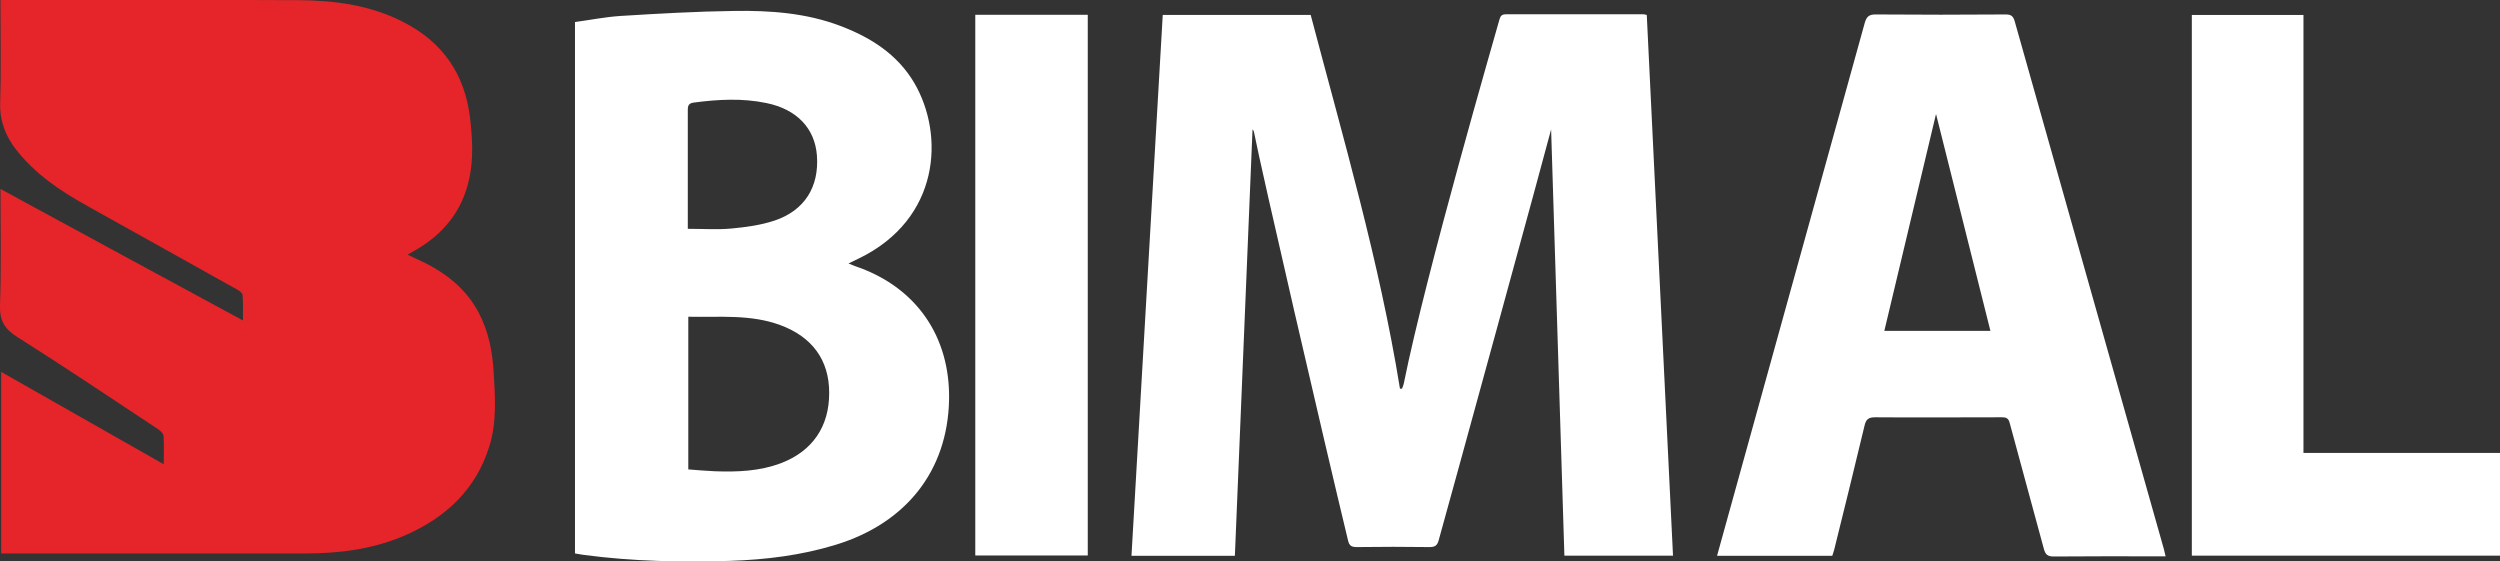
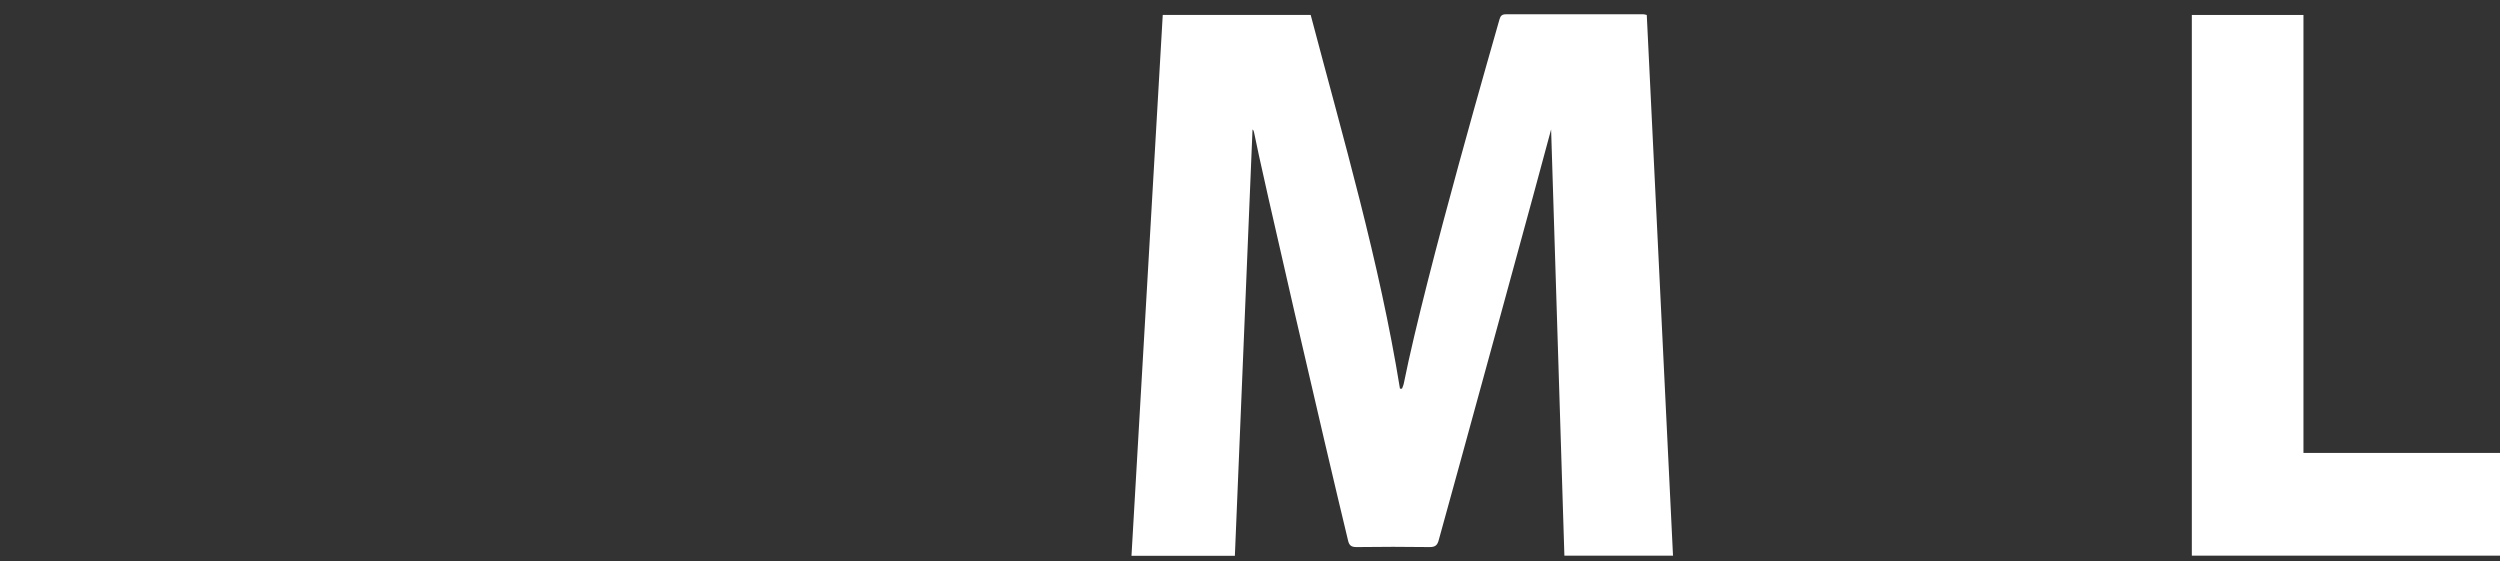
<svg xmlns="http://www.w3.org/2000/svg" id="Layer_2" data-name="Layer 2" viewBox="0 0 148.7 33.39">
  <rect x="0" y="0" width="148.7" height="33.39" fill="#333333" stroke="none" />
  <defs>
    <style>
      .cls-1 {
        fill: #fff;
      }

      .cls-2 {
        fill: #e52529;
      }
    </style>
  </defs>
  <g id="Layer_1-2" data-name="Layer 1">
    <g>
-       <path class="cls-2" d="m9.74,27.62c0-.63.02-1.15-.01-1.68,0-.14-.17-.31-.31-.4-2.78-1.84-5.55-3.7-8.37-5.48C.28,19.58-.03,19.08,0,18.15c.08-2.27.03-4.55.03-6.91,4.81,2.61,9.57,5.2,14.42,7.82,0-.56.02-1.04-.02-1.51,0-.12-.2-.26-.33-.33-2.98-1.67-5.97-3.33-8.96-5-1.56-.87-3.03-1.86-4.15-3.28C.34,8.12-.02,7.22.01,6.12c.06-1.86.02-3.72.02-5.59,0-.15,0-.31,0-.53.17,0,.32,0,.47,0,5.74,0,11.48-.02,17.21.01,2.15.01,4.28.28,6.24,1.28,2.36,1.19,3.7,3.1,4.01,5.74.14,1.21.21,2.41-.05,3.6-.41,1.91-1.53,3.29-3.2,4.25-.13.08-.27.15-.47.27.2.09.33.16.47.22,1.58.7,2.94,1.66,3.77,3.24.57,1.09.81,2.27.88,3.48.09,1.49.2,2.99-.25,4.44-.78,2.55-2.55,4.21-4.92,5.27-1.93.86-3.97,1.12-6.06,1.12-5.87,0-11.73,0-17.6,0-.14,0-.28,0-.46,0v-10.8c3.22,1.83,6.41,3.64,9.68,5.5Z" />
      <path class="cls-1" d="m99.52,33.05h-6.47c-.26-8.47-.53-16.92-.79-25.35-.25,1.01-6.01,22.02-6.68,24.41-.08.31-.2.43-.54.43-1.45-.02-2.9-.02-4.35,0-.31,0-.44-.09-.51-.4-1.44-5.96-5.18-22.13-5.59-24.27-.01-.06-.03-.12-.09-.17-.35,8.45-.7,16.89-1.05,25.36h-6.15c.62-10.73,1.24-21.43,1.86-32.17h8.8c1.94,7.36,4.09,14.68,5.31,22.23.04,0,.08,0,.12,0,.04-.11.09-.21.11-.32,1.33-6.62,5.5-20.95,5.69-21.65.06-.21.15-.3.38-.3,2.73,0,5.45,0,8.18,0,.04,0,.08.01.2.04.52,10.69,1.04,21.39,1.56,32.15Z" />
-       <path class="cls-1" d="m34.2,32.91V1.31c.9-.12,1.79-.3,2.69-.36,2.27-.14,4.53-.27,6.8-.3,2.13-.03,4.26.12,6.29.89,1.8.68,3.39,1.68,4.4,3.39,1.82,3.11,1.53,8.1-3.29,10.44-.19.09-.38.18-.62.3.16.07.25.11.36.15,3.63,1.21,5.7,4.16,5.62,7.98-.09,4.18-2.53,7.31-6.73,8.6-2.05.63-4.16.89-6.29.96-2.9.09-5.79.03-8.67-.35-.18-.02-.36-.06-.55-.09Zm6.74-4.99c.53.04,1.05.09,1.57.11,1.34.05,2.67,0,3.94-.48,1.87-.71,2.88-2.18,2.87-4.19,0-1.94-1.01-3.32-2.9-4.02-1.78-.66-3.63-.46-5.48-.5v9.08Zm-.02-14.31c.92,0,1.77.06,2.61-.02.85-.08,1.73-.2,2.54-.47,1.79-.6,2.66-2.01,2.52-3.87-.12-1.61-1.19-2.75-3-3.12-1.43-.3-2.88-.22-4.32-.03-.3.04-.36.17-.36.44,0,1.92,0,3.84,0,5.75,0,.42,0,.85,0,1.31Z" />
-       <path class="cls-1" d="m108.98,33.06h-6.85c.3-1.08,6.15-22.18,8.78-31.68.11-.4.27-.53.68-.52,2.57.02,5.14.02,7.71,0,.31,0,.44.09.53.39,2.95,10.47,5.92,20.94,8.88,31.42.03.12.06.24.1.42-.18,0-.32,0-.45,0-2.07,0-4.15-.01-6.22.01-.36,0-.48-.13-.57-.45-.67-2.49-1.36-4.98-2.03-7.48-.07-.28-.19-.35-.46-.35-2.51,0-5.03.02-7.54,0-.41,0-.55.12-.64.51-.59,2.47-1.2,4.94-1.81,7.4-.03.11-.07.22-.11.34Zm6.17-26.26c-1.01,4.25-2.04,8.56-3.07,12.88h6.31c-1.09-4.33-2.17-8.64-3.23-12.88Z" />
      <path class="cls-1" d="m130.37,33.05V.89h6.64v26.05h11.69v6.11h-18.33Z" />
-       <path class="cls-1" d="m58.01.88h6.69v32.16h-6.69V.88Z" />
    </g>
  </g>
</svg>